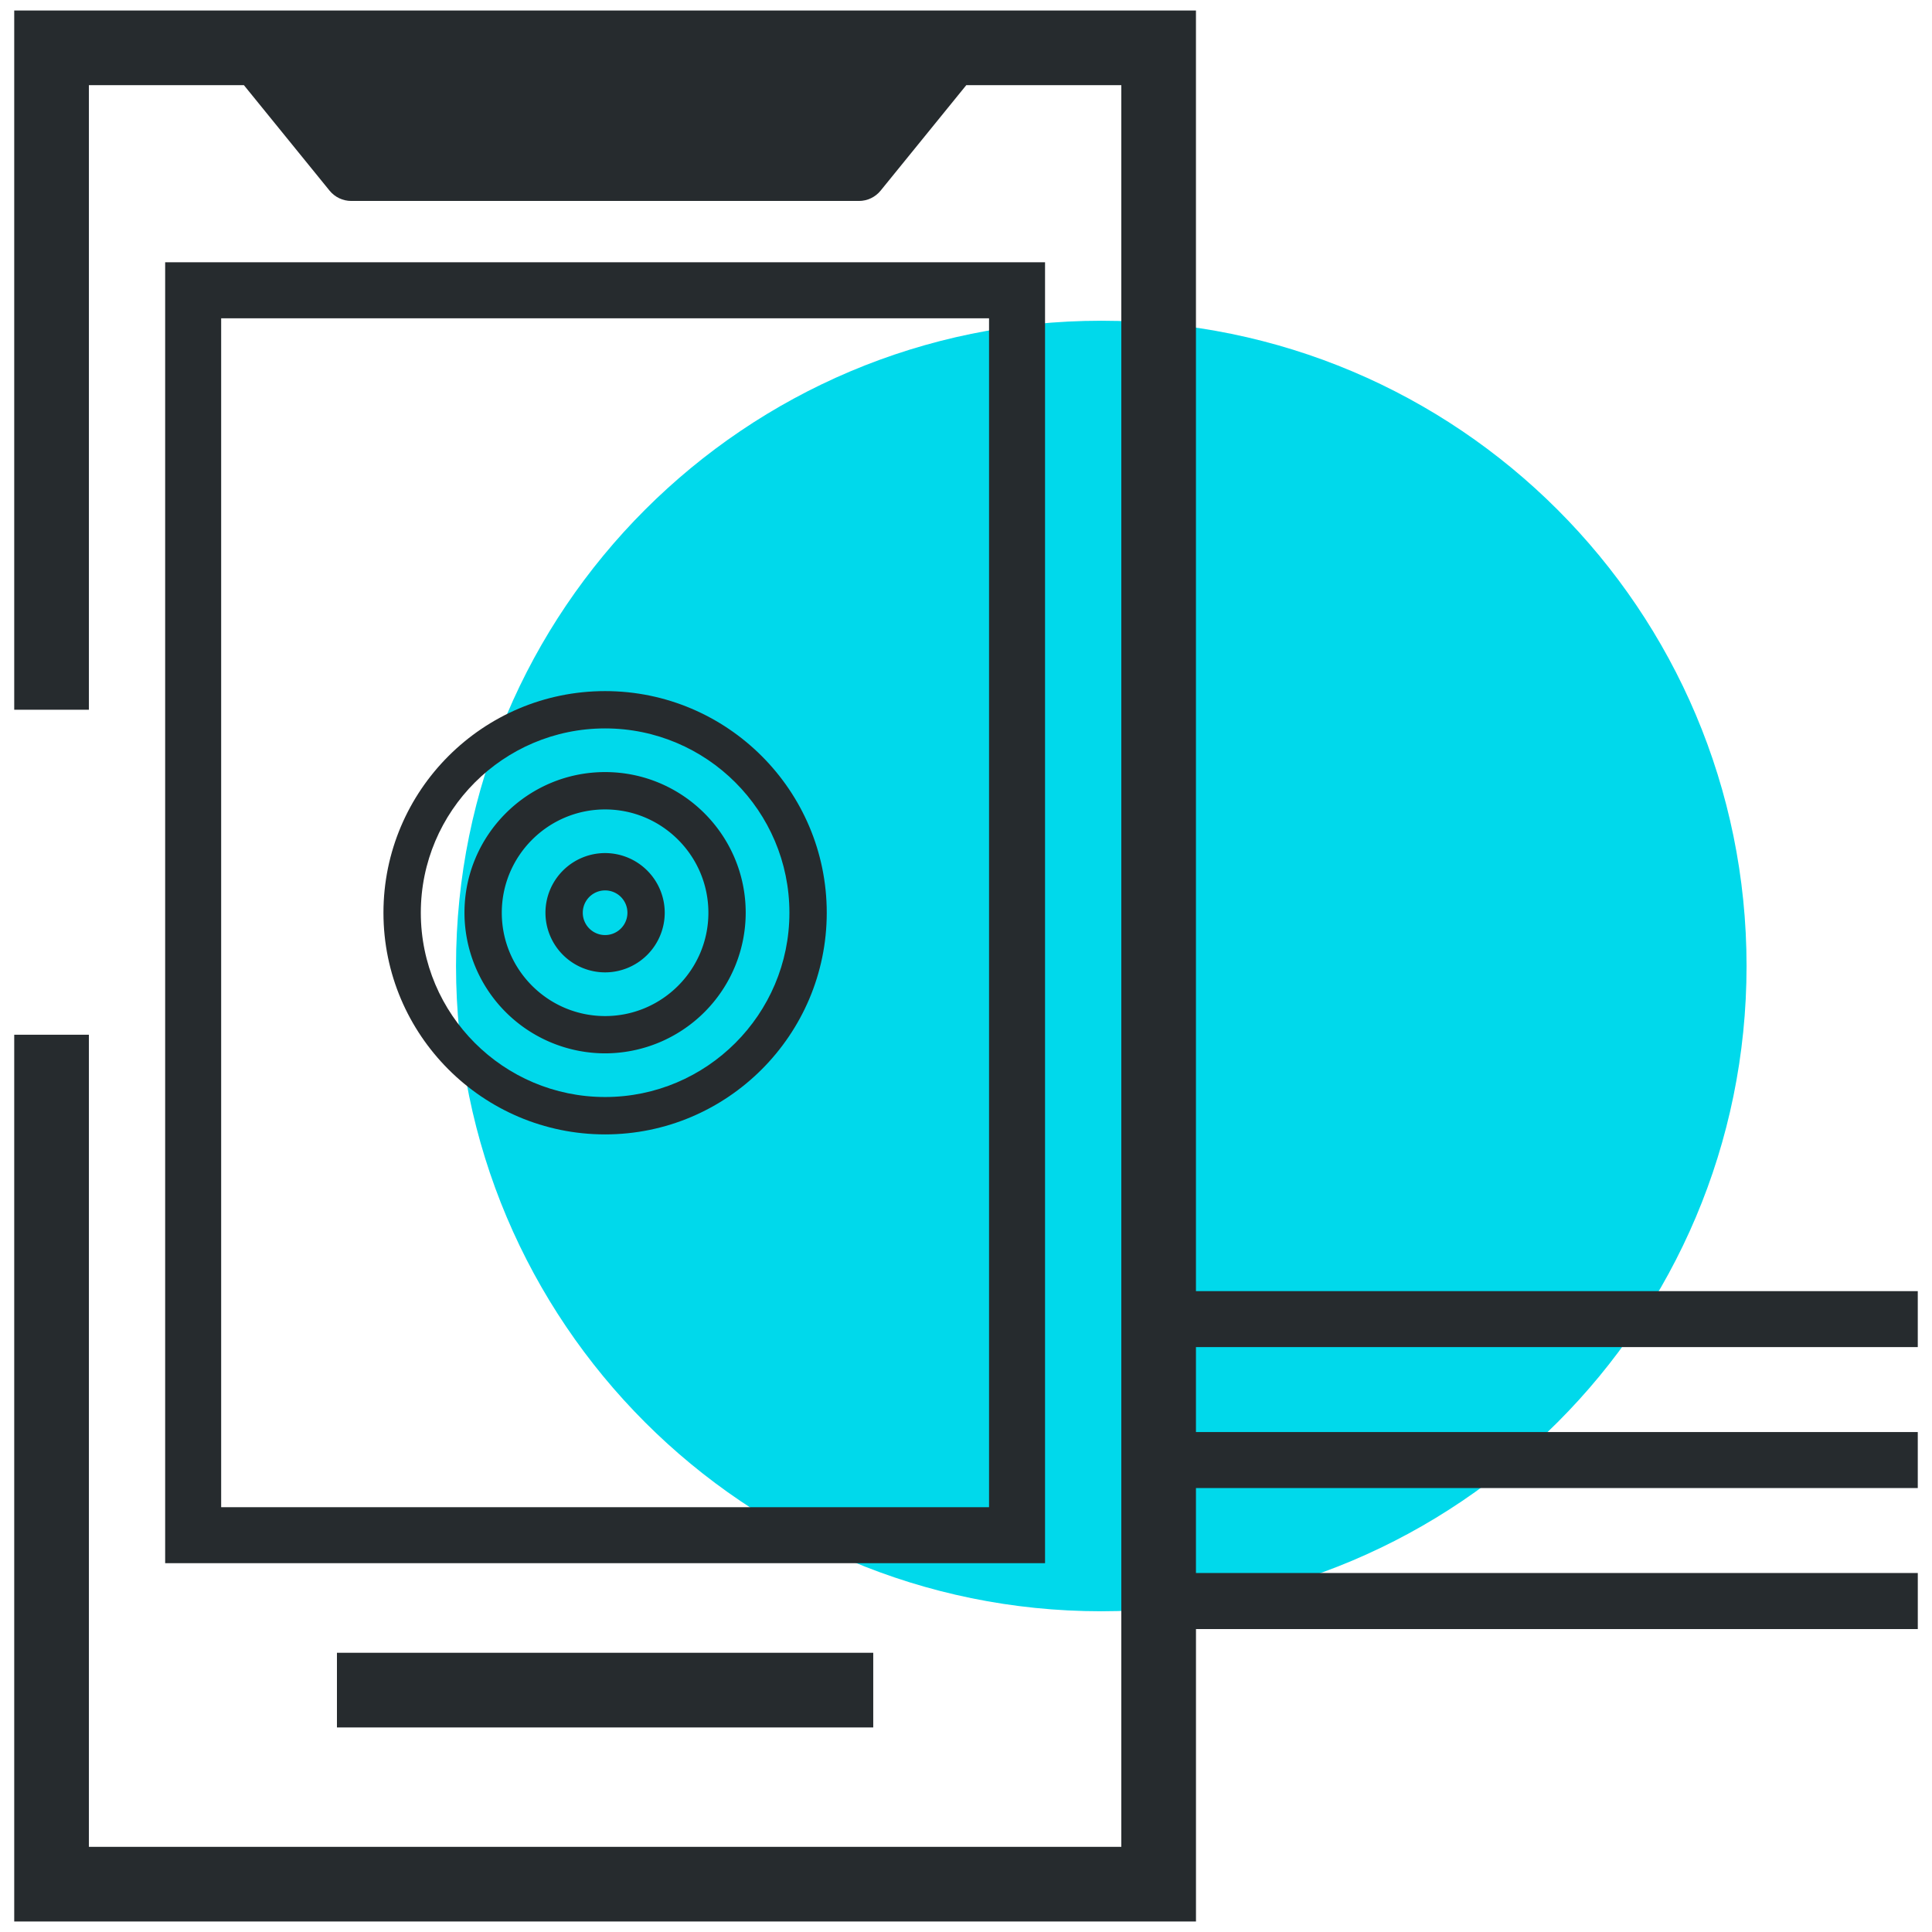
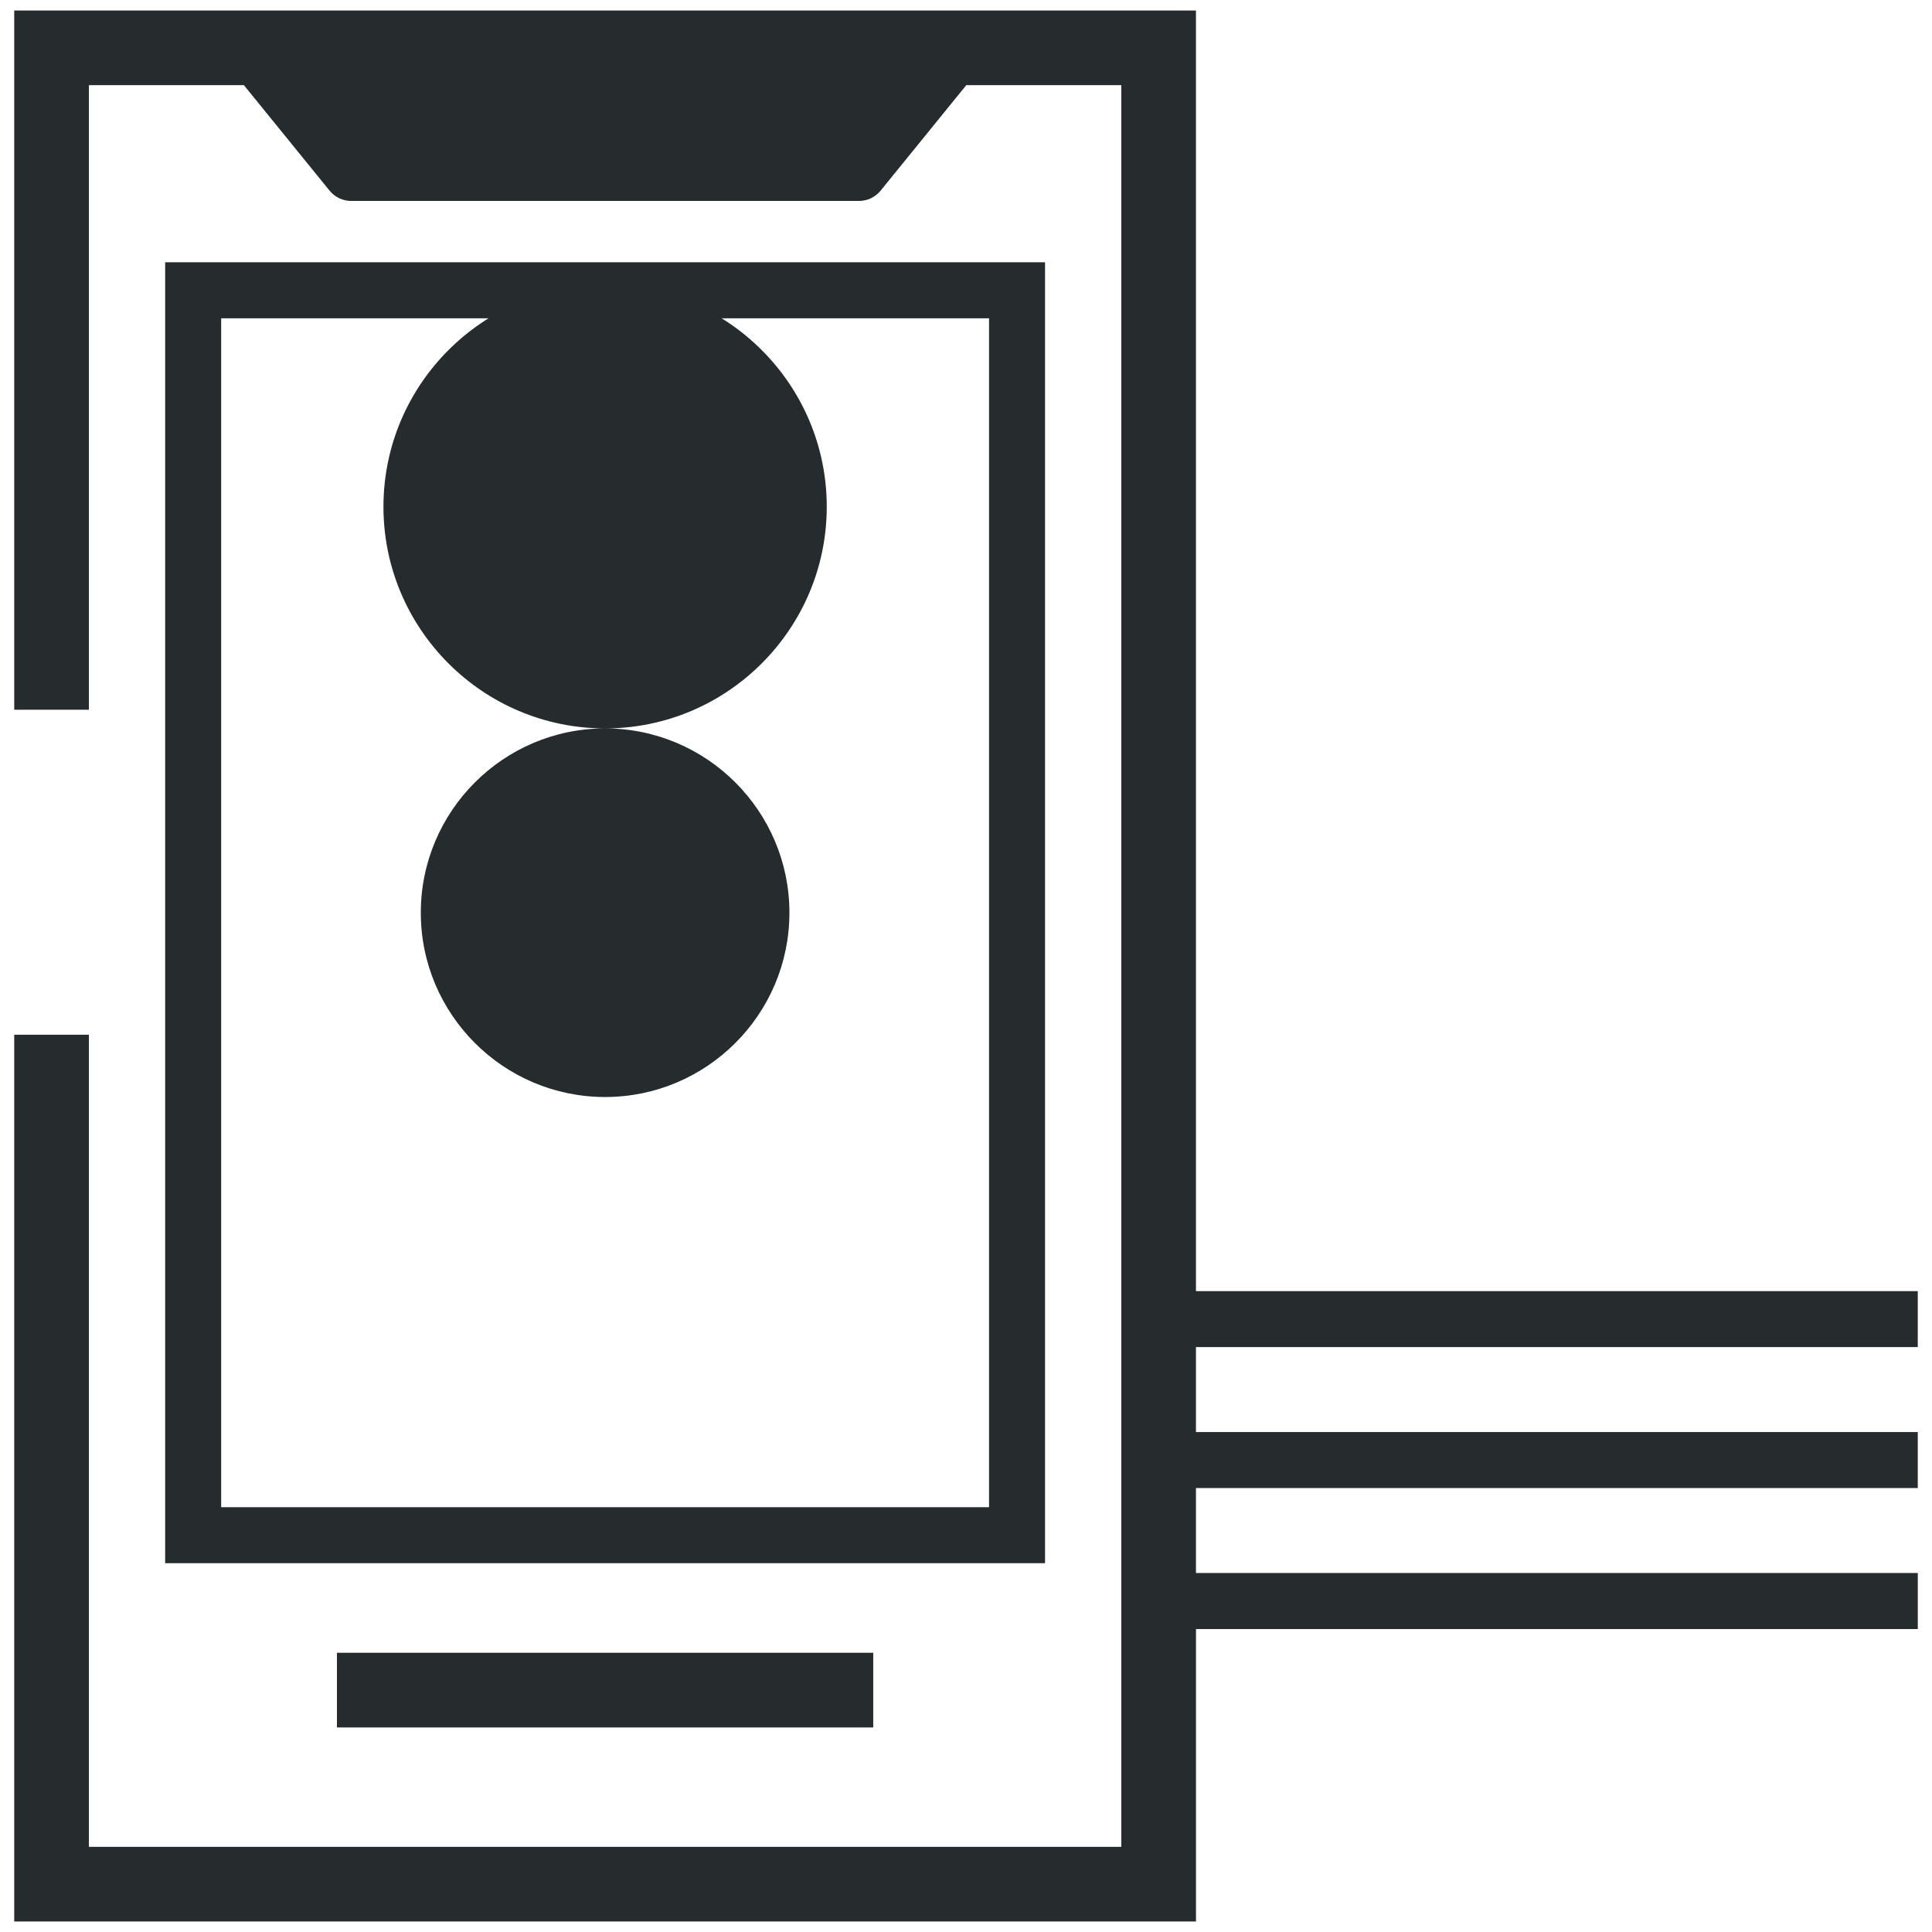
<svg xmlns="http://www.w3.org/2000/svg" width="80" height="80" xml:space="preserve">
-   <path fill="#00D9EB" d="M72.321 40c0 14.758-11.963 26.719-26.719 26.719S18.883 54.758 18.883 40c0-14.757 11.964-26.719 26.72-26.719S72.321 25.243 72.321 40" />
  <path fill="#262B2E" d="M40.954 62.41H9.158V13.18h31.796v49.23zm2.318-51.55H6.839v53.868h36.434V10.86zM13.952 68.438h22.207v3.092H13.952z" />
  <path fill="#262B2E" d="M79.411 55.781v-2.318H49.522V.435H.589v28.954h3.092V3.526h6.418l3.546 4.366c.22.271.55.429.9.429h21.021c.351 0 .681-.158.9-.429l3.546-4.366h6.419v72.947H3.681V42.846H.589v36.719h48.934v-12.11h29.889v-2.32h-29.89v-3.518h29.889v-2.318H49.522v-3.518h29.889z" />
-   <path fill="#262B2E" d="M25.056 30.162c-4.208 0-7.631 3.424-7.631 7.632s3.423 7.631 7.631 7.631 7.632-3.424 7.632-7.631c0-4.208-3.424-7.632-7.632-7.632m0 16.811c-5.061 0-9.178-4.119-9.178-9.178 0-5.061 4.117-9.178 9.178-9.178 5.06 0 9.178 4.117 9.178 9.178-.001 5.059-4.119 9.178-9.178 9.178" />
+   <path fill="#262B2E" d="M25.056 30.162c-4.208 0-7.631 3.424-7.631 7.632s3.423 7.631 7.631 7.631 7.632-3.424 7.632-7.631c0-4.208-3.424-7.632-7.632-7.632c-5.061 0-9.178-4.119-9.178-9.178 0-5.061 4.117-9.178 9.178-9.178 5.06 0 9.178 4.117 9.178 9.178-.001 5.059-4.119 9.178-9.178 9.178" />
  <path fill="#262B2E" d="M25.056 33.517c-2.359 0-4.278 1.919-4.278 4.278s1.919 4.278 4.278 4.278c2.358 0 4.277-1.919 4.277-4.278s-1.919-4.278-4.277-4.278m0 10.1a5.83 5.83 0 0 1-5.823-5.823c0-3.211 2.612-5.824 5.823-5.824s5.822 2.613 5.822 5.824a5.83 5.83 0 0 1-5.822 5.823" />
  <path fill="#262B2E" d="M25.056 36.87a.924.924 0 1 0 0 1.849.924.924 0 0 0 0-1.849m0 3.394a2.473 2.473 0 0 1-2.47-2.47 2.473 2.473 0 0 1 2.47-2.47 2.473 2.473 0 0 1 2.469 2.47 2.473 2.473 0 0 1-2.469 2.47" />
</svg>